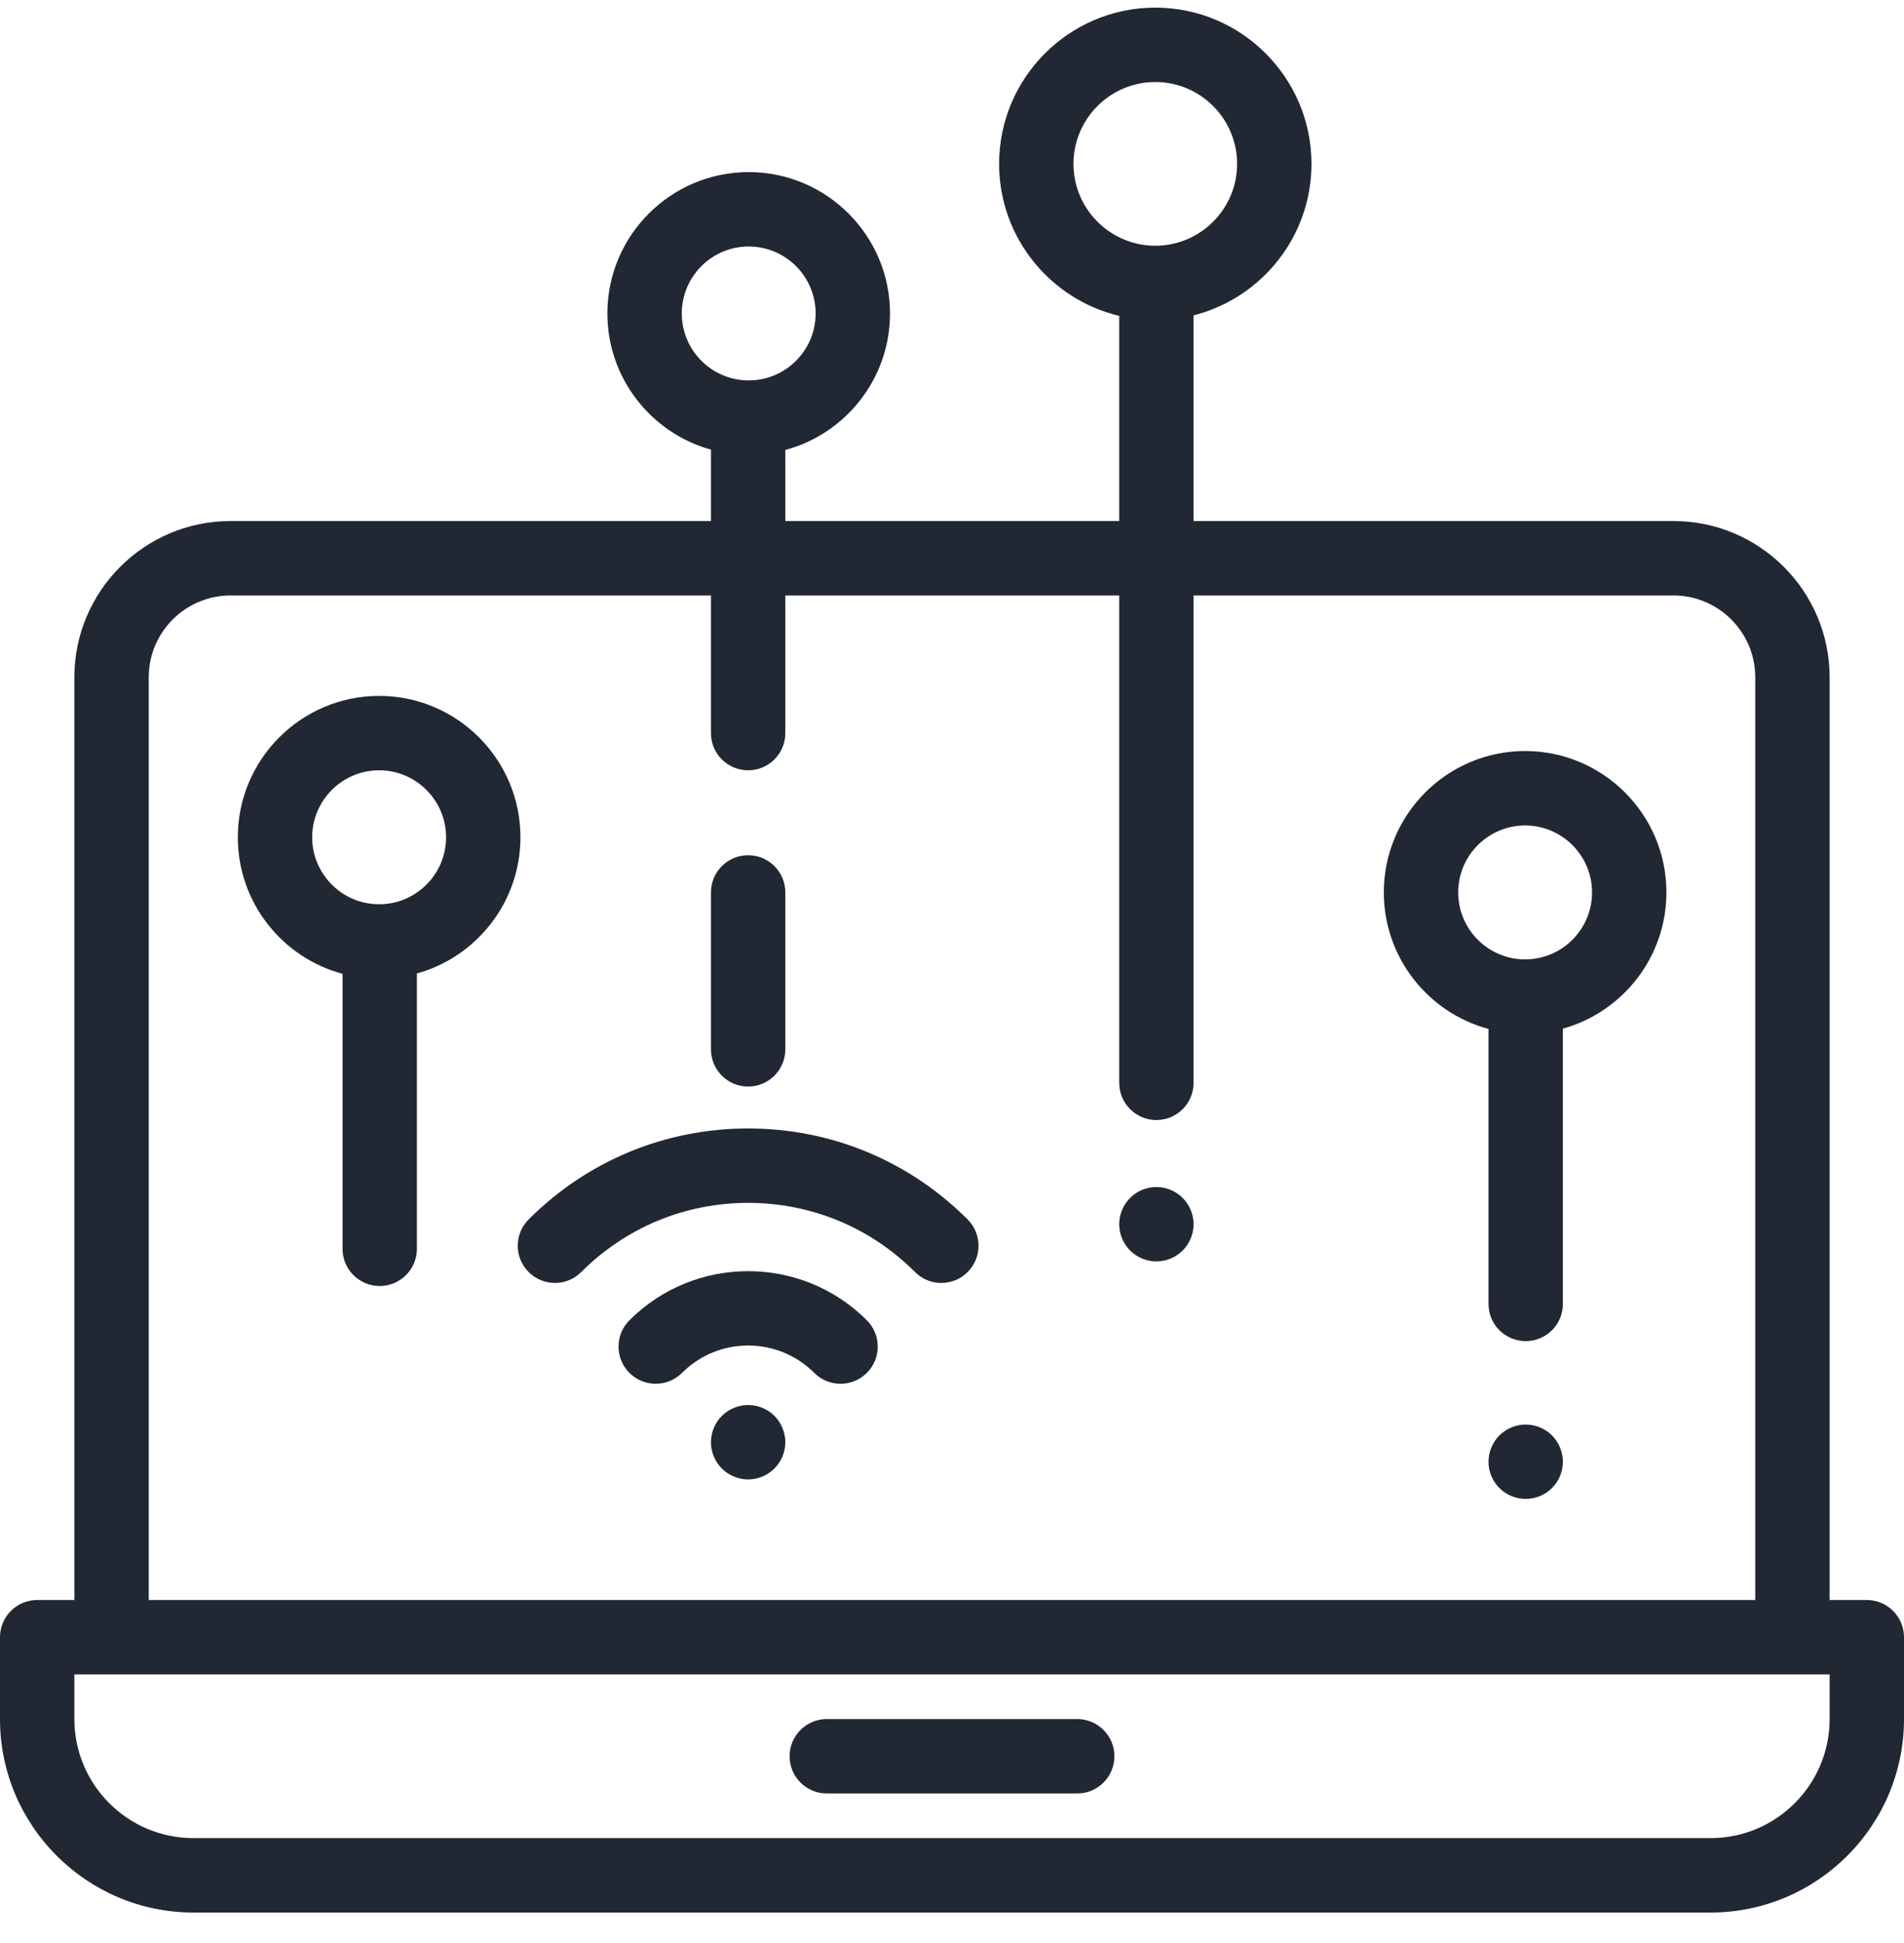
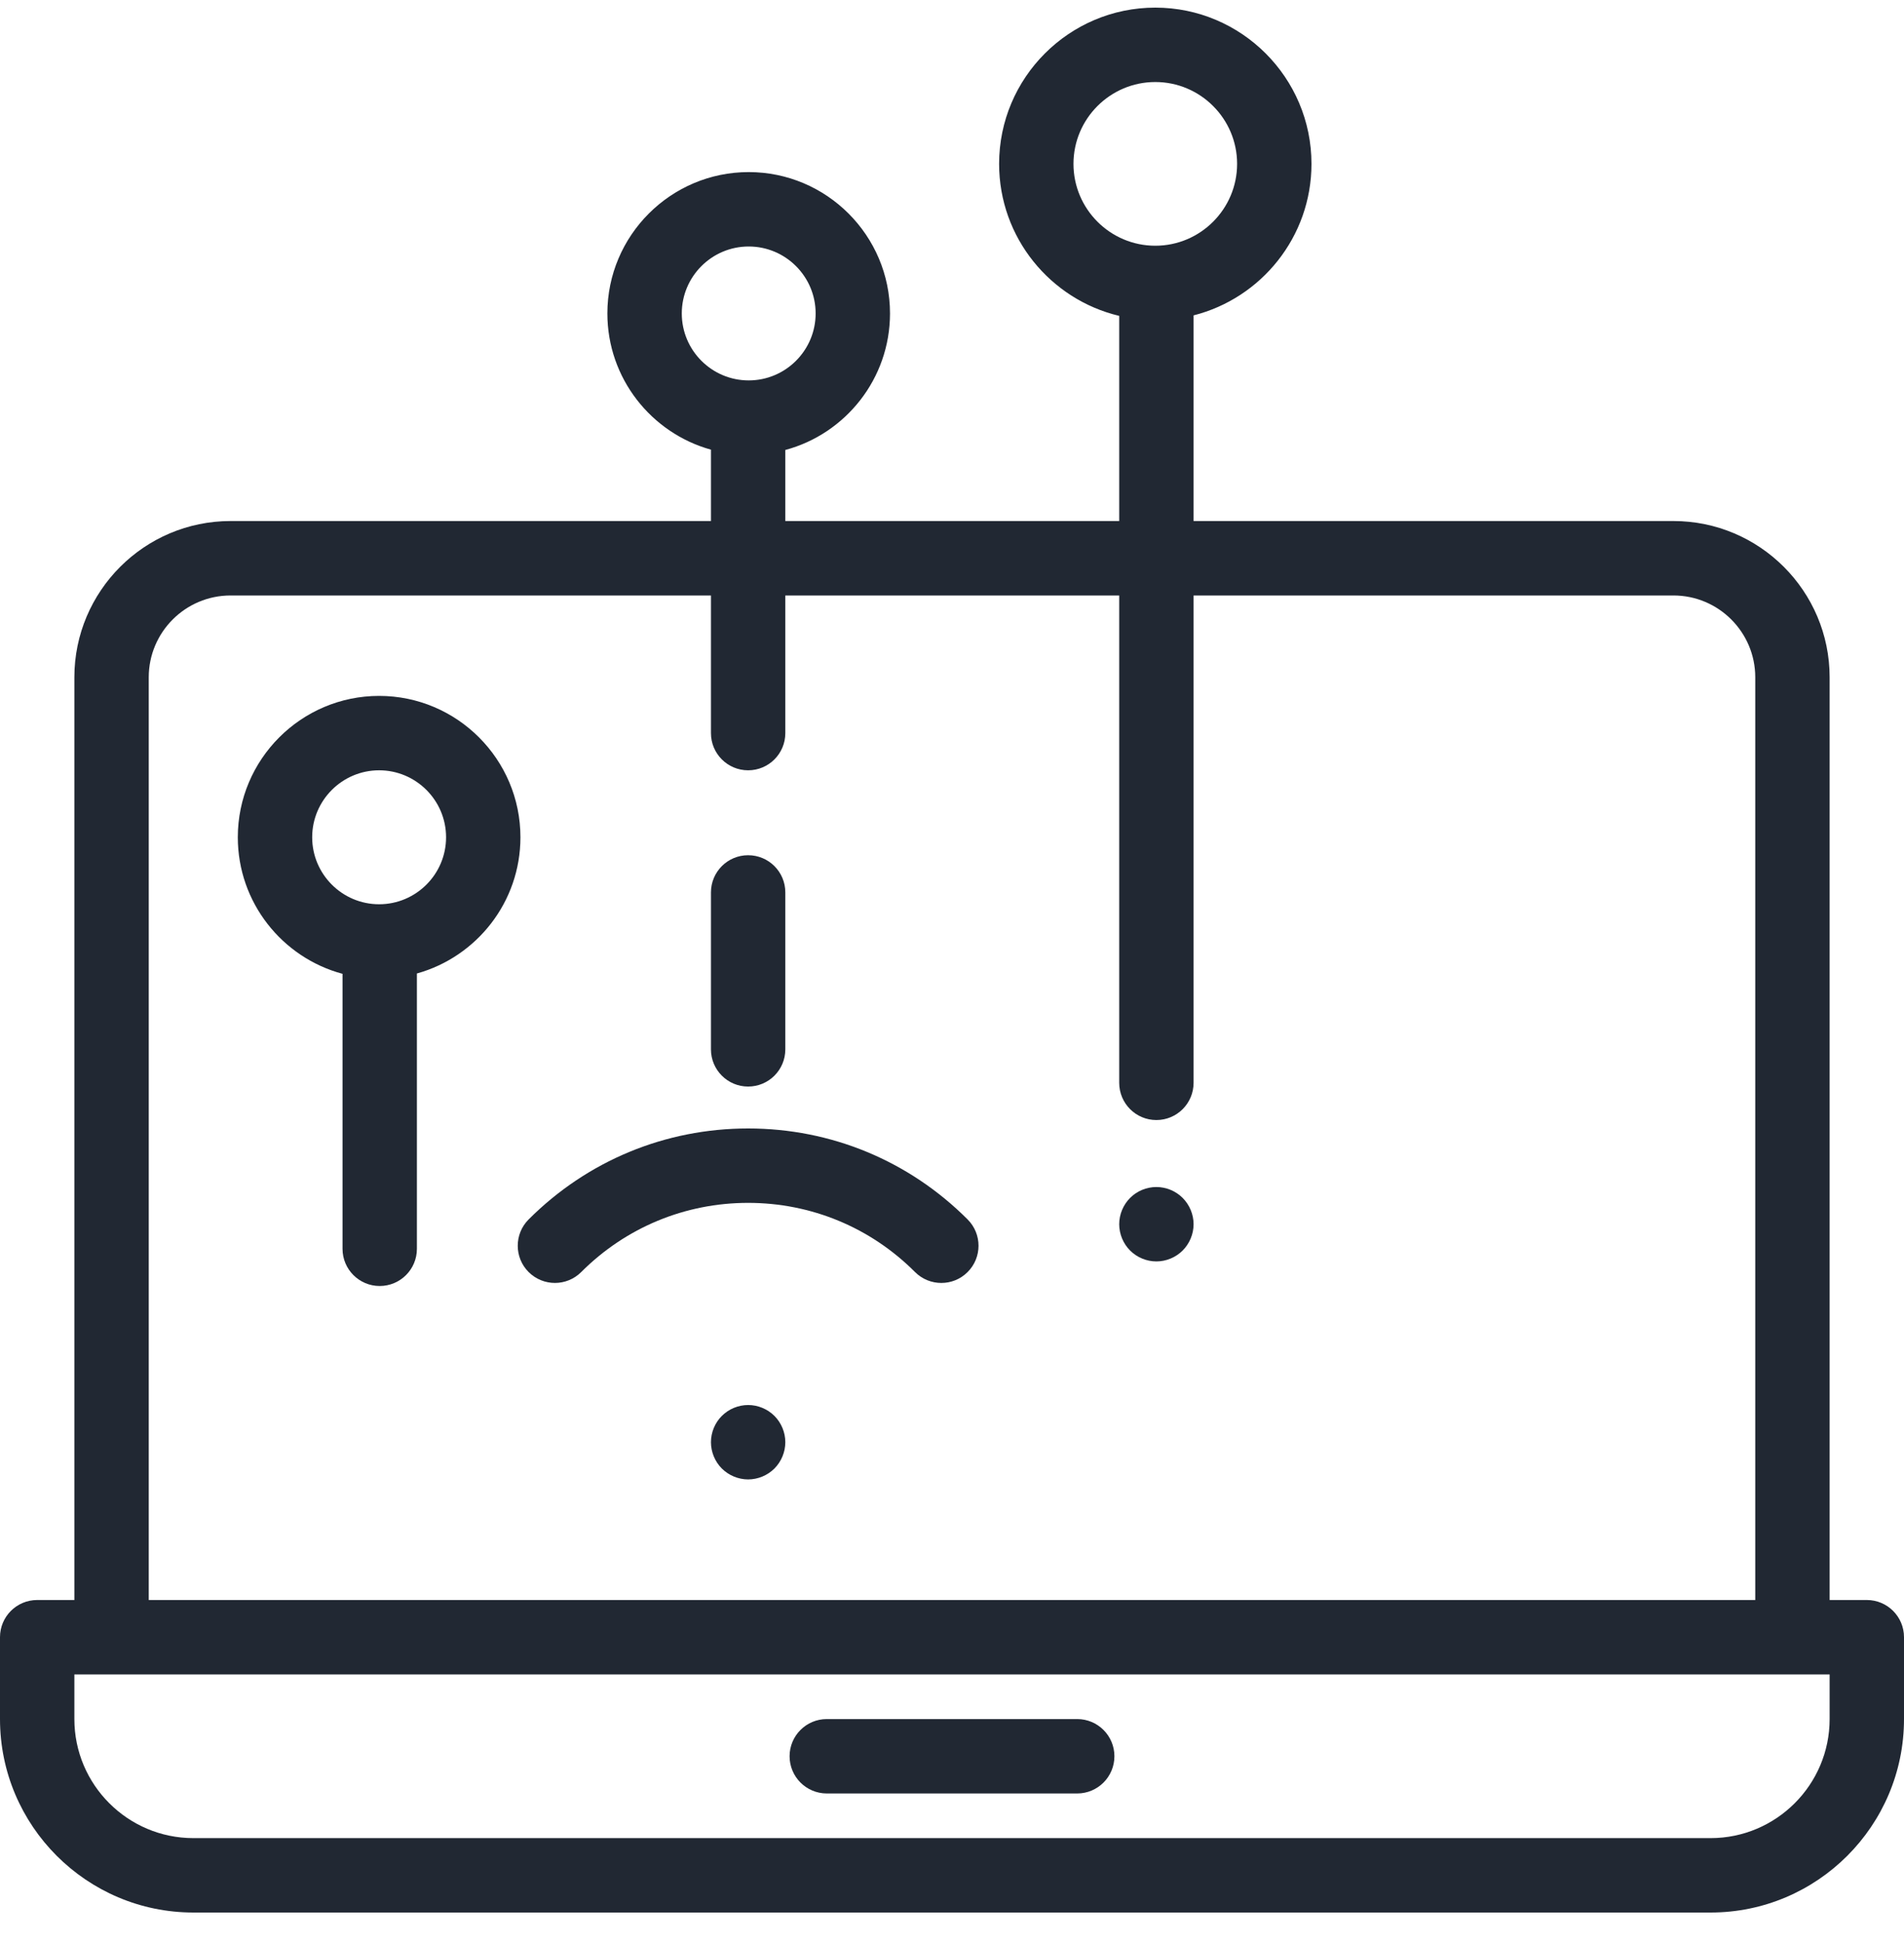
<svg xmlns="http://www.w3.org/2000/svg" width="50" height="51" viewBox="0 0 50 51" fill="none">
  <g clip-path="url(#clip0_257_239)">
    <path d="M30.367 31.157C30.11 31.157 29.858 31.261 29.677 31.443C29.495 31.625 29.391 31.877 29.391 32.133C29.391 32.39 29.495 32.642 29.677 32.824C29.858 33.005 30.11 33.11 30.367 33.11C30.624 33.11 30.876 33.005 31.057 32.824C31.239 32.642 31.344 32.39 31.344 32.133C31.344 31.877 31.239 31.625 31.057 31.443C30.876 31.261 30.624 31.157 30.367 31.157Z" fill="#212833" />
-     <path d="M40.065 37.392C39.809 37.392 39.556 37.496 39.375 37.677C39.193 37.859 39.089 38.111 39.089 38.369C39.089 38.626 39.193 38.877 39.375 39.058C39.558 39.241 39.809 39.344 40.065 39.344C40.322 39.344 40.574 39.241 40.756 39.058C40.939 38.877 41.042 38.626 41.042 38.369C41.042 38.111 40.939 37.86 40.756 37.677C40.574 37.496 40.323 37.392 40.065 37.392Z" fill="#212833" />
-     <path d="M40.05 19.713C38.004 19.713 36.34 21.378 36.34 23.424C36.34 25.138 37.508 26.584 39.089 27.008V34.226C39.089 34.765 39.526 35.202 40.066 35.202C40.605 35.202 41.042 34.765 41.042 34.226V27C42.608 26.565 43.761 25.127 43.761 23.424C43.761 21.378 42.097 19.713 40.05 19.713ZM40.05 25.182C39.081 25.182 38.293 24.394 38.293 23.424C38.293 22.456 39.081 21.667 40.05 21.667C41.02 21.667 41.808 22.456 41.808 23.424C41.808 24.394 41.02 25.182 40.05 25.182Z" fill="#212833" />
    <path d="M13.667 21.977C13.667 19.931 12.002 18.266 9.956 18.266C7.91 18.266 6.245 19.931 6.245 21.977C6.245 23.691 7.413 25.137 8.995 25.561V32.779C8.995 33.318 9.432 33.755 9.971 33.755C10.511 33.755 10.948 33.318 10.948 32.779V25.552C12.514 25.117 13.667 23.68 13.667 21.977ZM9.956 23.735C8.987 23.735 8.198 22.947 8.198 21.977C8.198 21.008 8.987 20.219 9.956 20.219C10.925 20.219 11.714 21.008 11.714 21.977C11.714 22.947 10.925 23.735 9.956 23.735Z" fill="#212833" />
    <path d="M19.646 28.52C20.186 28.52 20.623 28.083 20.623 27.544V23.424C20.623 22.885 20.186 22.448 19.646 22.448C19.107 22.448 18.67 22.885 18.67 23.424V27.544C18.67 28.083 19.107 28.52 19.646 28.52Z" fill="#212833" />
    <path d="M49.023 41.997H48.047V17.778C48.047 15.516 46.207 13.676 43.945 13.676H31.344V8.278C33.121 7.828 34.44 6.216 34.44 4.301C34.44 2.04 32.6 0.2 30.339 0.2C28.077 0.2 26.237 2.04 26.237 4.301C26.237 6.237 27.585 7.862 29.391 8.291V13.676H20.623V11.811C22.204 11.387 23.372 9.941 23.372 8.227C23.372 6.182 21.707 4.517 19.661 4.517C17.615 4.517 15.95 6.182 15.95 8.227C15.95 9.93 17.104 11.368 18.67 11.803V13.676H6.055C3.793 13.676 1.953 15.516 1.953 17.778V41.997H0.977C0.437 41.997 0 42.434 0 42.973V45.122C0 47.922 2.278 50.2 5.078 50.2H44.922C47.722 50.2 50 47.922 50 45.122V42.973C50 42.434 49.563 41.997 49.023 41.997ZM28.19 4.301C28.19 3.117 29.154 2.153 30.339 2.153C31.523 2.153 32.487 3.117 32.487 4.301C32.487 5.486 31.523 6.45 30.339 6.45C29.154 6.45 28.19 5.486 28.19 4.301ZM17.904 8.227C17.904 7.259 18.692 6.47 19.661 6.47C20.631 6.47 21.419 7.259 21.419 8.227C21.419 9.197 20.631 9.985 19.661 9.985C18.692 9.985 17.904 9.197 17.904 8.227ZM3.906 17.778C3.906 16.593 4.87 15.63 6.055 15.63H18.67V19.243C18.67 19.782 19.107 20.219 19.646 20.219C20.186 20.219 20.623 19.782 20.623 19.243V15.63H29.391V28.422C29.391 28.962 29.828 29.399 30.367 29.399C30.906 29.399 31.344 28.962 31.344 28.422V15.63H43.945C45.13 15.63 46.094 16.593 46.094 17.778V41.997H3.906V17.778ZM48.047 45.122C48.047 46.845 46.645 48.247 44.922 48.247H5.078C3.355 48.247 1.953 46.845 1.953 45.122V43.95H48.047V45.122Z" fill="#212833" />
    <path d="M28.288 45.122H21.712C21.173 45.122 20.735 45.559 20.735 46.098C20.735 46.638 21.173 47.075 21.712 47.075H28.288C28.827 47.075 29.265 46.638 29.265 46.098C29.265 45.559 28.827 45.122 28.288 45.122Z" fill="#212833" />
    <path d="M19.646 29.62C17.469 29.62 15.422 30.468 13.882 32.008C13.501 32.389 13.501 33.008 13.882 33.389C14.264 33.77 14.882 33.77 15.263 33.389C16.434 32.218 17.991 31.573 19.646 31.573C21.302 31.573 22.859 32.218 24.029 33.389C24.22 33.58 24.47 33.675 24.72 33.675C24.97 33.675 25.22 33.58 25.41 33.389C25.792 33.008 25.792 32.389 25.41 32.008C23.871 30.468 21.824 29.62 19.646 29.62Z" fill="#212833" />
-     <path d="M16.529 34.655C16.148 35.036 16.148 35.654 16.529 36.036C16.911 36.417 17.529 36.417 17.91 36.036C18.867 35.078 20.425 35.078 21.383 36.036C21.573 36.227 21.823 36.322 22.073 36.322C22.323 36.322 22.573 36.226 22.764 36.036C23.145 35.654 23.145 35.036 22.764 34.655C21.045 32.936 18.248 32.936 16.529 34.655Z" fill="#212833" />
    <path d="M19.646 36.879C19.39 36.879 19.138 36.983 18.956 37.165C18.774 37.346 18.67 37.598 18.67 37.855C18.67 38.112 18.774 38.364 18.956 38.546C19.138 38.727 19.39 38.832 19.646 38.832C19.903 38.832 20.155 38.727 20.337 38.546C20.518 38.364 20.623 38.112 20.623 37.855C20.623 37.598 20.518 37.346 20.337 37.165C20.155 36.983 19.903 36.879 19.646 36.879Z" fill="#212833" />
  </g>
  <defs>
    <clipPath id="clip0_257_239">
      <rect width="50" height="50" fill="white" transform="translate(0 0.2)" />
    </clipPath>
  </defs>
</svg>